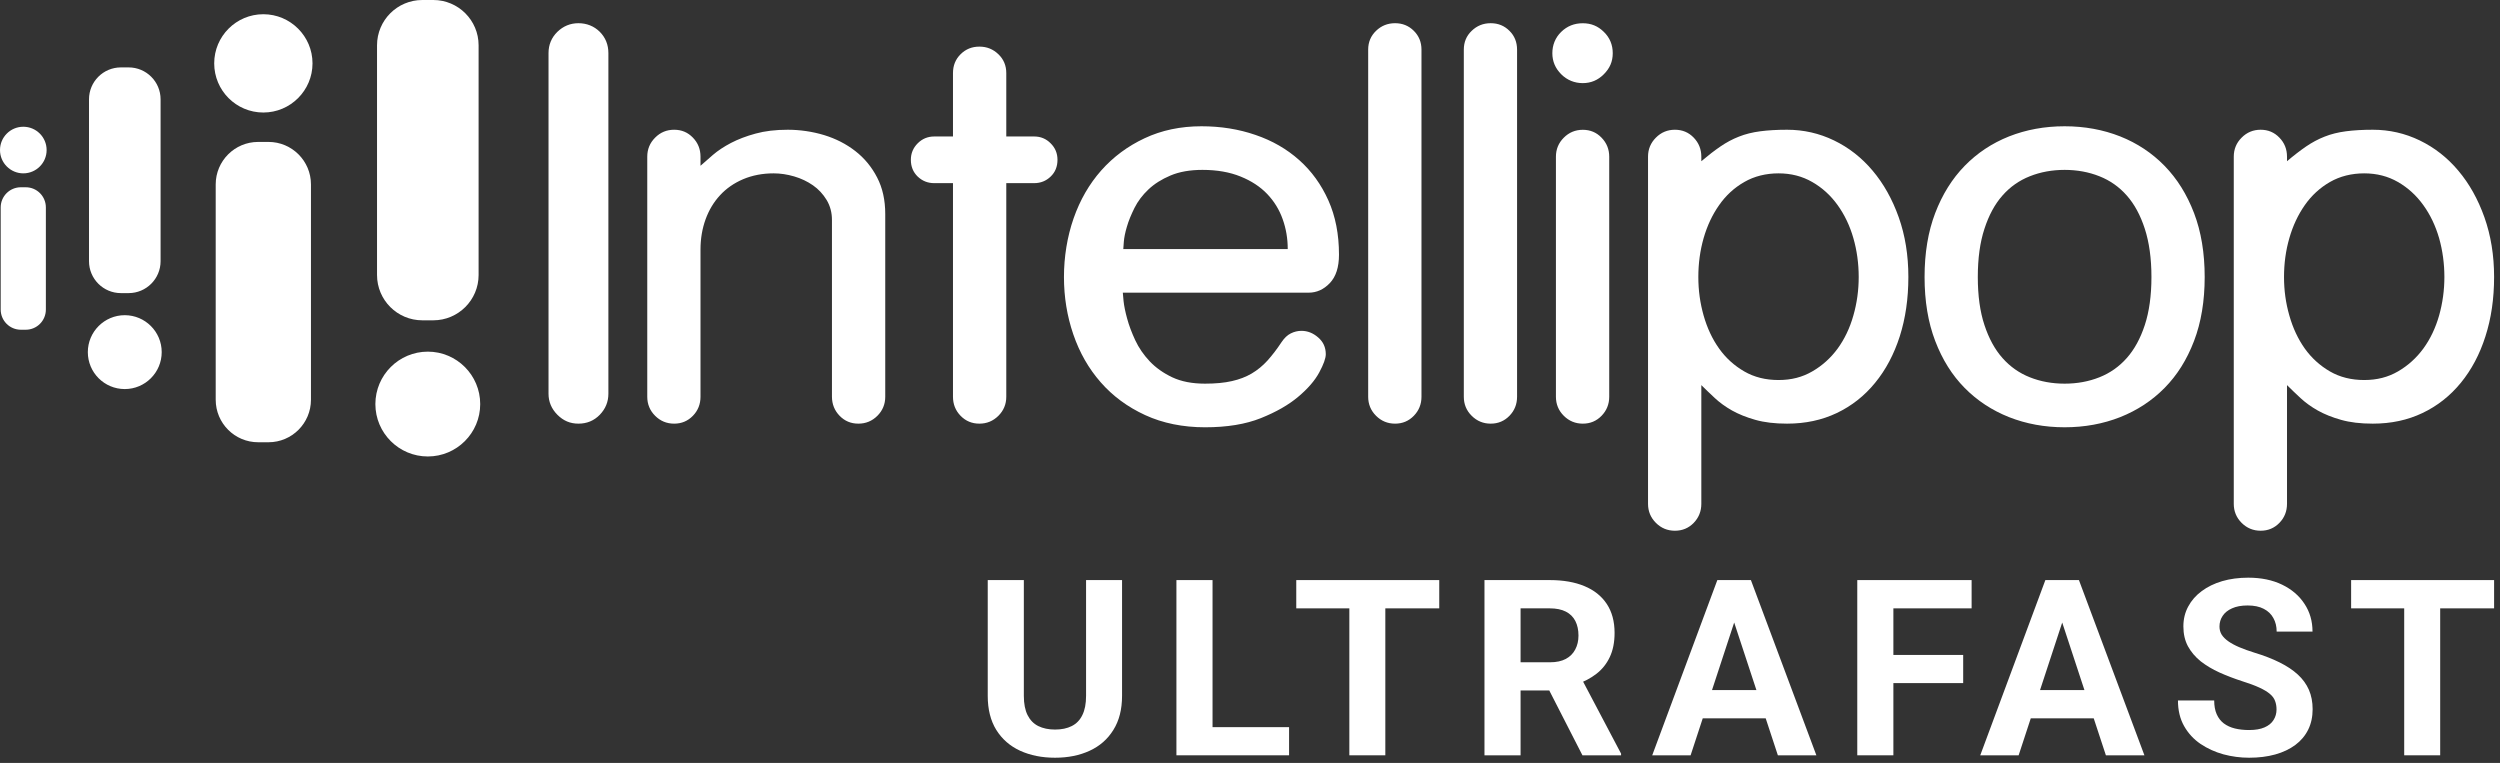
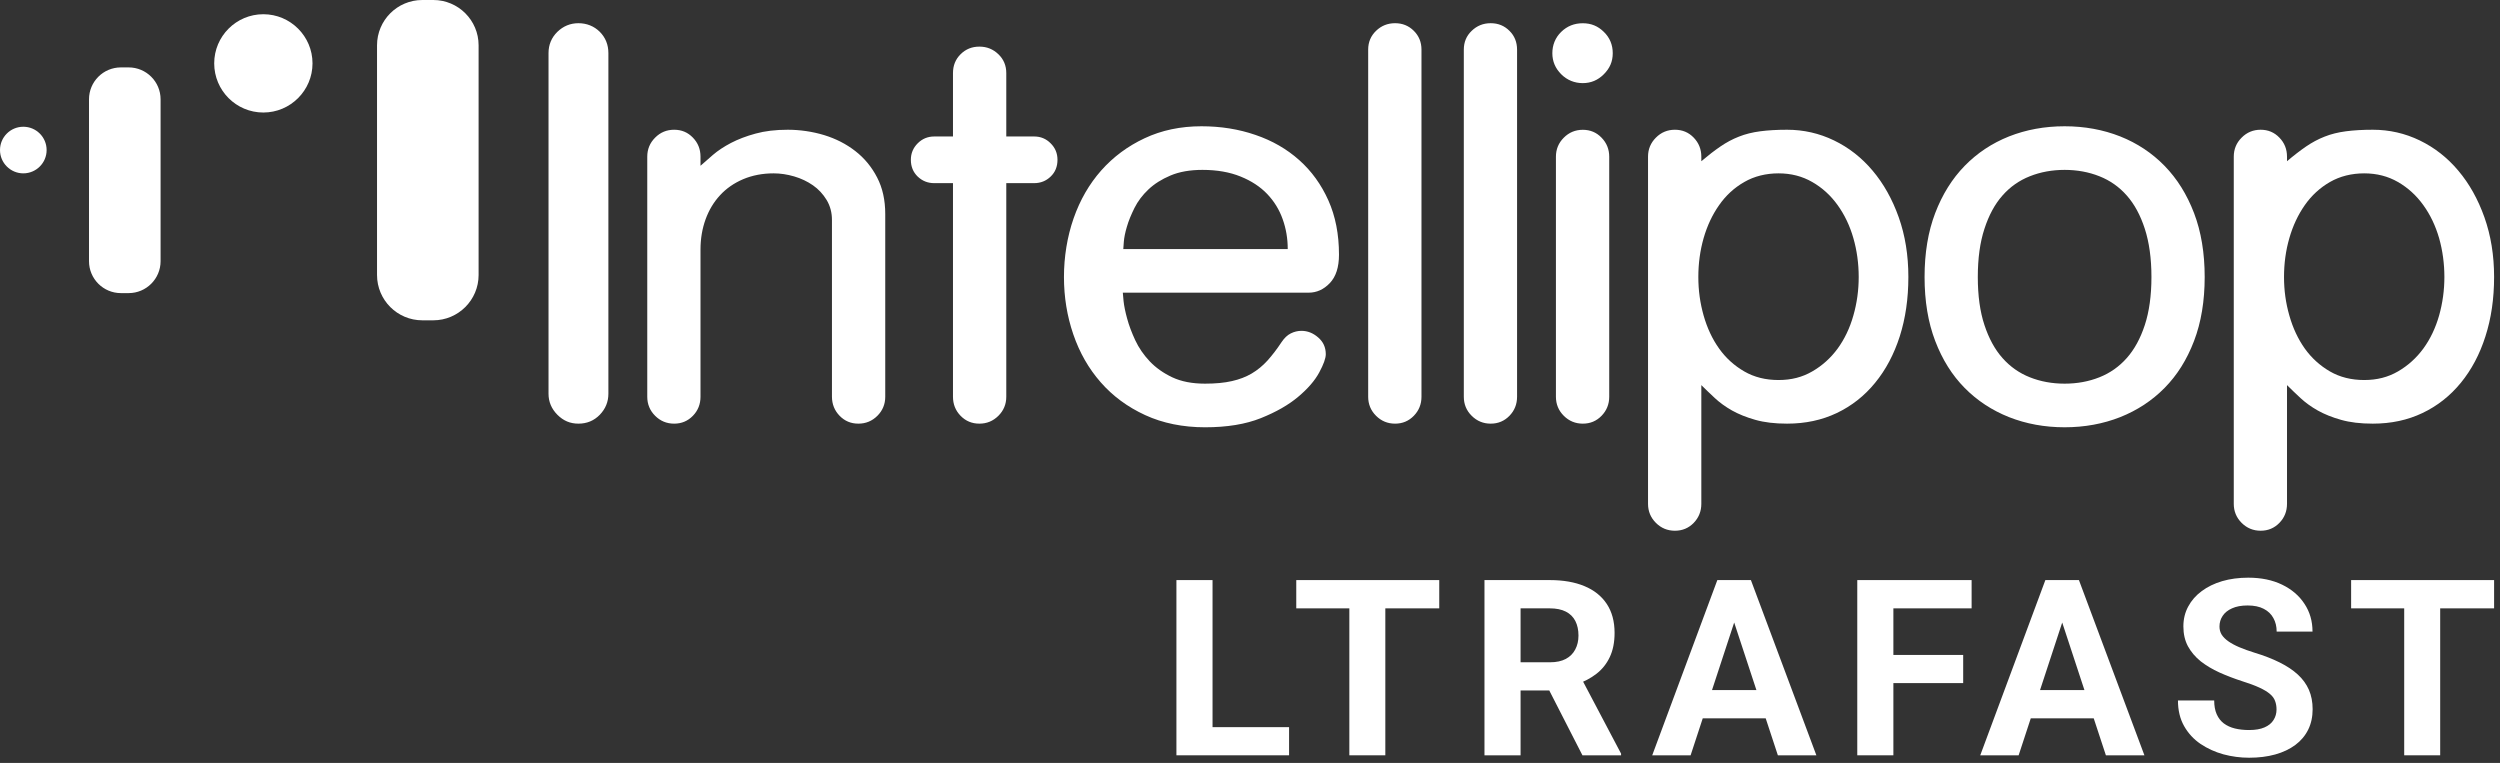
<svg xmlns="http://www.w3.org/2000/svg" width="213" height="65" viewBox="0 0 213 65" fill="none">
  <rect x="0" y="0" width="213" height="65" fill="#333333" stroke="none" />
  <path d="M97.568 35.366C96.065 34.674 94.808 33.745 93.783 32.574C92.758 31.408 91.979 30.046 91.446 28.489C90.913 26.931 90.649 25.305 90.649 23.602C90.649 21.898 90.922 20.181 91.469 18.61C92.016 17.039 92.804 15.677 93.824 14.524C94.849 13.368 96.083 12.452 97.522 11.778C98.966 11.1 100.578 10.758 102.364 10.758C104.008 10.758 105.543 11.004 106.968 11.496C108.398 11.983 109.637 12.698 110.689 13.636C111.741 14.57 112.57 15.718 113.176 17.07C113.782 18.423 114.082 19.967 114.082 21.698C114.082 22.764 113.823 23.57 113.304 24.116C112.784 24.663 112.183 24.936 111.491 24.936H95.664C95.664 24.995 95.687 25.232 95.728 25.651C95.773 26.07 95.873 26.567 96.033 27.145C96.188 27.724 96.42 28.334 96.721 28.985C97.026 29.637 97.436 30.233 97.955 30.784C98.474 31.331 99.116 31.786 99.877 32.146C100.642 32.506 101.571 32.688 102.669 32.688C103.561 32.688 104.327 32.615 104.96 32.469C105.593 32.328 106.158 32.11 106.645 31.823C107.137 31.531 107.583 31.167 107.988 30.721C108.389 30.274 108.795 29.746 109.195 29.14C109.428 28.794 109.687 28.548 109.974 28.407C110.266 28.261 110.566 28.188 110.885 28.188C111.404 28.188 111.878 28.375 112.311 28.753C112.743 29.126 112.957 29.6 112.957 30.178C112.957 30.525 112.771 31.044 112.397 31.736C112.024 32.428 111.423 33.121 110.603 33.809C109.783 34.501 108.722 35.106 107.424 35.626C106.126 36.145 104.541 36.405 102.669 36.405C100.797 36.405 99.066 36.058 97.568 35.366V35.366ZM47.49 35.339C46.989 34.833 46.734 34.237 46.734 33.544V4.527C46.734 3.808 46.989 3.202 47.49 2.71C47.996 2.223 48.593 1.977 49.285 1.977C49.977 1.977 50.61 2.223 51.102 2.71C51.589 3.202 51.835 3.808 51.835 4.527V33.544C51.835 34.237 51.589 34.833 51.102 35.339C50.61 35.844 50.004 36.095 49.285 36.095C48.565 36.095 47.996 35.844 47.49 35.339V35.339ZM55.816 35.425C55.37 34.979 55.147 34.437 55.147 33.804V13.349C55.147 12.712 55.37 12.174 55.816 11.728C56.262 11.277 56.8 11.054 57.438 11.054C58.075 11.054 58.603 11.277 59.036 11.728C59.469 12.174 59.683 12.712 59.683 13.349V14.124C59.974 13.869 60.325 13.554 60.744 13.195C61.163 12.835 61.673 12.498 62.279 12.179C62.885 11.865 63.581 11.596 64.374 11.382C65.166 11.163 66.082 11.054 67.12 11.054C68.159 11.054 69.22 11.209 70.213 11.509C71.21 11.815 72.094 12.265 72.873 12.871C73.652 13.477 74.271 14.228 74.731 15.121C75.196 16.014 75.423 17.052 75.423 18.236V33.804C75.423 34.437 75.2 34.979 74.754 35.425C74.308 35.872 73.766 36.095 73.132 36.095C72.499 36.095 71.966 35.872 71.534 35.425C71.101 34.979 70.887 34.437 70.882 33.804V18.751C70.887 18.118 70.732 17.549 70.432 17.043C70.126 16.538 69.739 16.119 69.261 15.786C68.787 15.458 68.254 15.203 67.662 15.03C67.07 14.857 66.487 14.77 65.913 14.77C64.962 14.77 64.096 14.939 63.317 15.267C62.539 15.599 61.883 16.055 61.35 16.633C60.817 17.207 60.403 17.895 60.115 18.687C59.829 19.48 59.683 20.336 59.683 21.261V33.804C59.683 34.437 59.469 34.979 59.036 35.425C58.603 35.872 58.071 36.095 57.438 36.095C56.804 36.095 56.262 35.872 55.816 35.425V35.425ZM81.841 35.425C81.408 34.979 81.194 34.437 81.194 33.804V15.604H79.595C79.044 15.604 78.58 15.417 78.188 15.044C77.801 14.67 77.605 14.192 77.605 13.614C77.605 13.067 77.801 12.598 78.188 12.211C78.575 11.824 79.044 11.628 79.595 11.628H81.194V6.222C81.194 5.588 81.408 5.051 81.841 4.623C82.273 4.19 82.806 3.972 83.444 3.972C84.082 3.972 84.615 4.19 85.065 4.623C85.512 5.051 85.735 5.588 85.735 6.222V11.628H88.112C88.659 11.628 89.128 11.819 89.515 12.211C89.907 12.598 90.098 13.067 90.098 13.614C90.098 14.192 89.907 14.67 89.515 15.044C89.128 15.417 88.659 15.604 88.112 15.604H85.735V33.804C85.735 34.437 85.512 34.979 85.065 35.425C84.615 35.872 84.077 36.095 83.444 36.095C82.811 36.095 82.273 35.872 81.841 35.425ZM117.239 35.425C116.792 34.979 116.569 34.437 116.569 33.804V4.227C116.569 3.594 116.792 3.056 117.239 2.628C117.685 2.195 118.227 1.977 118.86 1.977C119.493 1.977 120.026 2.195 120.459 2.628C120.892 3.056 121.11 3.594 121.11 4.227V33.804C121.11 34.437 120.892 34.979 120.459 35.425C120.026 35.872 119.493 36.095 118.86 36.095C118.227 36.095 117.685 35.872 117.239 35.425ZM125.387 35.425C124.936 34.979 124.717 34.437 124.717 33.804V4.227C124.717 3.594 124.936 3.056 125.387 2.628C125.833 2.195 126.371 1.977 127.008 1.977C127.646 1.977 128.174 2.195 128.607 2.628C129.04 3.056 129.254 3.594 129.254 4.227V33.804C129.254 34.437 129.04 34.979 128.607 35.425C128.174 35.872 127.641 36.095 127.008 36.095C126.375 36.095 125.833 35.872 125.387 35.425ZM133.234 35.425C132.788 34.979 132.565 34.437 132.565 33.804V13.354C132.565 12.716 132.788 12.179 133.234 11.732C133.681 11.282 134.223 11.059 134.856 11.059C135.489 11.059 136.022 11.282 136.454 11.732C136.887 12.179 137.106 12.716 137.106 13.354V33.804C137.106 34.437 136.887 34.979 136.454 35.425C136.022 35.872 135.489 36.095 134.856 36.095C134.223 36.095 133.681 35.872 133.234 35.425ZM109.282 18.669C108.995 17.863 108.558 17.148 107.966 16.529C107.374 15.909 106.618 15.413 105.693 15.039C104.773 14.666 103.694 14.474 102.45 14.474C101.384 14.474 100.478 14.634 99.727 14.953C98.98 15.267 98.351 15.663 97.846 16.141C97.344 16.615 96.944 17.143 96.657 17.717C96.37 18.296 96.151 18.828 96.01 19.32C95.864 19.808 95.778 20.236 95.75 20.596C95.719 20.956 95.705 21.165 95.705 21.22H109.715C109.715 20.327 109.573 19.48 109.282 18.669V18.669ZM133.016 6.326C132.51 5.821 132.26 5.224 132.26 4.532C132.26 3.84 132.51 3.206 133.016 2.715C133.521 2.223 134.132 1.981 134.851 1.981C135.571 1.981 136.145 2.223 136.646 2.715C137.151 3.206 137.406 3.812 137.406 4.532C137.406 5.251 137.151 5.821 136.646 6.326C136.145 6.832 135.544 7.082 134.851 7.082C134.159 7.082 133.521 6.832 133.016 6.326Z" fill="white" />
  <path d="M141.082 44.548C140.636 44.102 140.412 43.56 140.412 42.927V13.349C140.412 12.712 140.636 12.174 141.082 11.728C141.528 11.277 142.07 11.054 142.703 11.054C143.336 11.054 143.874 11.277 144.306 11.728C144.735 12.174 144.953 12.712 144.953 13.349V13.736C145.532 13.245 146.069 12.83 146.575 12.484C147.08 12.138 147.604 11.855 148.155 11.641C148.702 11.423 149.307 11.273 149.968 11.186C150.633 11.099 151.393 11.054 152.259 11.054C153.671 11.054 155.005 11.359 156.258 11.965C157.515 12.571 158.608 13.427 159.546 14.538C160.484 15.649 161.227 16.975 161.773 18.514C162.32 20.058 162.593 21.753 162.593 23.597C162.593 25.442 162.347 27.131 161.86 28.657C161.368 30.188 160.671 31.504 159.76 32.615C158.854 33.727 157.765 34.583 156.499 35.188C155.228 35.794 153.816 36.095 152.259 36.095C151.225 36.095 150.323 35.99 149.558 35.772C148.793 35.557 148.132 35.289 147.568 34.974C147.007 34.656 146.515 34.3 146.101 33.913C145.682 33.522 145.299 33.157 144.953 32.811V42.927C144.953 43.56 144.735 44.102 144.306 44.548C143.874 44.994 143.341 45.218 142.703 45.218C142.066 45.218 141.528 44.994 141.082 44.548V44.548ZM190.986 44.548C190.54 44.102 190.317 43.56 190.317 42.927V13.349C190.317 12.712 190.54 12.174 190.986 11.728C191.432 11.277 191.974 11.054 192.608 11.054C193.241 11.054 193.774 11.277 194.206 11.728C194.639 12.174 194.853 12.712 194.853 13.349V13.736C195.431 13.245 195.973 12.83 196.474 12.484C196.98 12.138 197.508 11.855 198.055 11.641C198.601 11.423 199.207 11.273 199.872 11.186C200.532 11.099 201.298 11.054 202.163 11.054C203.575 11.054 204.909 11.359 206.162 11.965C207.414 12.571 208.512 13.427 209.446 14.538C210.384 15.649 211.126 16.975 211.673 18.514C212.219 20.058 212.497 21.753 212.497 23.597C212.497 25.442 212.251 27.131 211.759 28.657C211.272 30.188 210.571 31.504 209.664 32.615C208.753 33.727 207.669 34.583 206.399 35.188C205.133 35.794 203.721 36.095 202.163 36.095C201.125 36.095 200.223 35.99 199.462 35.772C198.697 35.557 198.032 35.289 197.472 34.974C196.907 34.656 196.42 34.3 196.001 33.913C195.582 33.522 195.199 33.157 194.853 32.811V42.927C194.853 43.56 194.639 44.102 194.206 44.548C193.774 44.994 193.241 45.218 192.608 45.218C191.974 45.218 191.432 44.994 190.986 44.548V44.548ZM171.169 35.539C169.716 34.961 168.455 34.132 167.389 33.052C166.319 31.968 165.485 30.639 164.879 29.049C164.274 27.468 163.973 25.651 163.973 23.602C163.973 21.552 164.274 19.739 164.879 18.154C165.485 16.57 166.319 15.23 167.389 14.133C168.455 13.04 169.716 12.202 171.169 11.623C172.627 11.049 174.203 10.758 175.906 10.758C177.609 10.758 179.185 11.049 180.643 11.623C182.096 12.202 183.357 13.04 184.423 14.133C185.493 15.23 186.327 16.57 186.933 18.154C187.538 19.739 187.839 21.557 187.839 23.602C187.839 25.647 187.538 27.468 186.933 29.049C186.327 30.639 185.493 31.968 184.423 33.052C183.357 34.132 182.096 34.961 180.643 35.539C179.185 36.113 177.605 36.404 175.906 36.404C174.207 36.404 172.627 36.113 171.169 35.539ZM178.866 32.146C179.777 31.786 180.556 31.235 181.203 30.502C181.854 29.769 182.364 28.83 182.738 27.692C183.111 26.553 183.303 25.187 183.303 23.602C183.303 22.017 183.111 20.646 182.738 19.494C182.364 18.341 181.854 17.394 181.203 16.66C180.556 15.923 179.777 15.376 178.866 15.016C177.96 14.656 176.972 14.474 175.906 14.474C174.84 14.474 173.852 14.656 172.946 15.016C172.035 15.376 171.256 15.923 170.609 16.66C169.958 17.394 169.448 18.341 169.074 19.494C168.696 20.646 168.509 22.017 168.509 23.602C168.509 25.187 168.696 26.553 169.074 27.692C169.448 28.83 169.958 29.769 170.609 30.502C171.256 31.235 172.035 31.786 172.946 32.146C173.852 32.506 174.84 32.688 175.906 32.688C176.972 32.688 177.96 32.506 178.866 32.146ZM154.404 31.645C155.256 31.153 155.975 30.506 156.567 29.7C157.155 28.89 157.606 27.951 157.906 26.886C158.212 25.82 158.362 24.722 158.362 23.597C158.362 22.472 158.212 21.343 157.906 20.286C157.606 19.234 157.155 18.296 156.567 17.476C155.975 16.651 155.256 15.996 154.404 15.508C153.552 15.016 152.596 14.77 151.53 14.77C150.464 14.77 149.462 15.016 148.611 15.508C147.759 15.996 147.044 16.651 146.47 17.476C145.891 18.296 145.454 19.234 145.149 20.286C144.848 21.343 144.698 22.445 144.698 23.597C144.698 24.749 144.848 25.82 145.149 26.886C145.454 27.951 145.891 28.89 146.47 29.7C147.044 30.506 147.759 31.153 148.611 31.645C149.462 32.137 150.432 32.378 151.53 32.378C152.628 32.378 153.552 32.137 154.404 31.645V31.645ZM204.308 31.645C205.155 31.153 205.875 30.506 206.467 29.7C207.059 28.89 207.505 27.951 207.811 26.886C208.111 25.82 208.262 24.722 208.262 23.597C208.262 22.472 208.111 21.343 207.811 20.286C207.505 19.234 207.059 18.296 206.467 17.476C205.875 16.651 205.155 15.996 204.308 15.508C203.456 15.016 202.495 14.77 201.43 14.77C200.364 14.77 199.362 15.016 198.51 15.508C197.663 15.996 196.948 16.651 196.37 17.476C195.796 18.296 195.354 19.234 195.053 20.286C194.748 21.343 194.598 22.445 194.598 23.597C194.598 24.749 194.748 25.82 195.053 26.886C195.354 27.951 195.796 28.89 196.37 29.7C196.948 30.506 197.663 31.153 198.51 31.645C199.362 32.137 200.337 32.378 201.43 32.378C202.523 32.378 203.456 32.137 204.308 31.645V31.645Z" fill="white" />
-   <path fill-rule="evenodd" clip-rule="evenodd" d="M31.982 34.428C31.982 31.964 33.986 29.96 36.45 29.96C38.914 29.96 40.914 31.964 40.914 34.428C40.914 36.892 38.914 38.891 36.45 38.891C33.986 38.891 31.982 36.892 31.982 34.428ZM18.378 34.059V15.709C18.378 13.714 19.999 12.092 21.994 12.092H22.878C24.872 12.092 26.494 13.714 26.494 15.709V34.059C26.494 36.058 24.872 37.68 22.878 37.68H21.994C19.999 37.68 18.378 36.058 18.378 34.059ZM7.483 30.001C7.483 28.266 8.895 26.854 10.63 26.854C12.366 26.854 13.777 28.266 13.777 30.001C13.777 31.736 12.37 33.148 10.63 33.148C8.89 33.148 7.483 31.741 7.483 30.001ZM0.059 26.375V17.672C0.059 16.724 0.829 15.955 1.776 15.955H2.195C3.143 15.955 3.908 16.724 3.908 17.672V26.375C3.908 27.323 3.143 28.093 2.195 28.093H1.776C0.829 28.093 0.059 27.323 0.059 26.375Z" fill="white" />
  <path fill-rule="evenodd" clip-rule="evenodd" d="M32.123 23.433V3.858C32.123 1.731 33.849 0 35.981 0H36.919C39.046 0 40.777 1.731 40.777 3.858V23.433C40.777 25.56 39.046 27.291 36.919 27.291H35.981C33.849 27.291 32.123 25.56 32.123 23.433ZM7.583 22.254V8.462C7.583 6.959 8.799 5.743 10.302 5.743H10.963C12.461 5.743 13.682 6.959 13.682 8.462V22.254C13.682 23.752 12.461 24.973 10.963 24.973H10.302C8.799 24.973 7.583 23.752 7.583 22.254ZM0 12.785C0 11.687 0.888 10.799 1.986 10.799C3.083 10.799 3.972 11.687 3.972 12.785C3.972 13.882 3.079 14.77 1.986 14.77C0.893 14.77 0 13.878 0 12.785ZM18.25 5.397C18.25 3.088 20.127 1.212 22.436 1.212C24.745 1.212 26.626 3.088 26.626 5.397C26.626 7.706 24.749 9.587 22.436 9.587C20.122 9.587 18.25 7.711 18.25 5.397V5.397Z" fill="white" />
-   <path d="M92.533 49.423H95.599V59.287C95.599 60.435 95.353 61.403 94.86 62.189C94.375 62.975 93.702 63.566 92.84 63.963C91.986 64.359 91.001 64.558 89.887 64.558C88.773 64.558 87.782 64.359 86.914 63.963C86.052 63.566 85.376 62.975 84.883 62.189C84.398 61.403 84.155 60.435 84.155 59.287V49.423H87.231V59.287C87.231 59.957 87.337 60.504 87.549 60.928C87.761 61.351 88.065 61.662 88.462 61.861C88.865 62.059 89.34 62.158 89.887 62.158C90.448 62.158 90.923 62.059 91.312 61.861C91.709 61.662 92.01 61.351 92.215 60.928C92.427 60.504 92.533 59.957 92.533 59.287V49.423Z" fill="white" />
  <path d="M109.829 61.953V64.352H102.313V61.953H109.829ZM103.308 49.423V64.352H100.231V49.423H103.308Z" fill="white" />
  <path d="M118.03 49.423V64.352H114.964V49.423H118.03ZM122.624 49.423V51.832H110.442V49.423H122.624Z" fill="white" />
  <path d="M126.477 49.423H132.045C133.187 49.423 134.168 49.594 134.988 49.935C135.815 50.277 136.451 50.783 136.895 51.453C137.34 52.123 137.562 52.947 137.562 53.924C137.562 54.724 137.425 55.411 137.152 55.985C136.885 56.553 136.506 57.028 136.013 57.41C135.528 57.786 134.957 58.087 134.301 58.313L133.327 58.825H128.487L128.467 56.426H132.066C132.606 56.426 133.053 56.33 133.409 56.139C133.764 55.948 134.031 55.681 134.209 55.339C134.393 54.997 134.486 54.601 134.486 54.15C134.486 53.671 134.397 53.258 134.219 52.909C134.041 52.56 133.771 52.294 133.409 52.109C133.047 51.925 132.592 51.832 132.045 51.832H129.553V64.352H126.477V49.423ZM134.824 64.352L131.42 57.698L134.67 57.677L138.115 64.209V64.352H134.824Z" fill="white" />
  <path d="M148.101 51.976L144.04 64.352H140.769L146.317 49.423H148.398L148.101 51.976ZM151.474 64.352L147.403 51.976L147.075 49.423H149.177L154.755 64.352H151.474ZM151.29 58.795V61.204H143.404V58.795H151.29Z" fill="white" />
  <path d="M161.316 49.423V64.352H158.24V49.423H161.316ZM167.263 55.801V58.2H160.475V55.801H167.263ZM167.981 49.423V51.832H160.475V49.423H167.981Z" fill="white" />
  <path d="M176.049 51.976L171.988 64.352H168.717L174.265 49.423H176.346L176.049 51.976ZM179.422 64.352L175.351 51.976L175.023 49.423H177.125L182.704 64.352H179.422ZM179.238 58.795V61.204H171.352V58.795H179.238Z" fill="white" />
  <path d="M193.96 60.446C193.96 60.179 193.919 59.94 193.837 59.728C193.762 59.509 193.618 59.311 193.407 59.133C193.195 58.949 192.897 58.767 192.514 58.59C192.132 58.412 191.636 58.227 191.028 58.036C190.351 57.817 189.708 57.571 189.1 57.298C188.498 57.024 187.965 56.706 187.5 56.344C187.042 55.975 186.68 55.548 186.413 55.062C186.154 54.577 186.024 54.013 186.024 53.37C186.024 52.748 186.16 52.184 186.434 51.679C186.707 51.166 187.09 50.728 187.582 50.366C188.075 49.997 188.656 49.713 189.325 49.515C190.002 49.317 190.744 49.218 191.551 49.218C192.651 49.218 193.612 49.416 194.432 49.812C195.252 50.209 195.888 50.752 196.339 51.443C196.797 52.133 197.026 52.923 197.026 53.811H193.971C193.971 53.374 193.878 52.991 193.694 52.663C193.516 52.328 193.242 52.065 192.873 51.873C192.511 51.682 192.053 51.586 191.499 51.586C190.966 51.586 190.522 51.668 190.166 51.832C189.811 51.99 189.544 52.205 189.367 52.478C189.189 52.745 189.1 53.046 189.1 53.381C189.1 53.634 189.161 53.863 189.284 54.068C189.414 54.273 189.606 54.464 189.859 54.642C190.112 54.82 190.423 54.987 190.792 55.144C191.161 55.302 191.588 55.455 192.074 55.606C192.887 55.852 193.601 56.129 194.217 56.436C194.839 56.744 195.358 57.089 195.775 57.472C196.192 57.855 196.507 58.289 196.719 58.774C196.93 59.26 197.036 59.81 197.036 60.425C197.036 61.075 196.91 61.656 196.657 62.168C196.404 62.681 196.038 63.115 195.56 63.471C195.081 63.826 194.511 64.096 193.847 64.281C193.184 64.465 192.443 64.558 191.622 64.558C190.884 64.558 190.156 64.462 189.438 64.27C188.721 64.072 188.068 63.775 187.48 63.378C186.899 62.982 186.434 62.476 186.085 61.861C185.737 61.245 185.562 60.517 185.562 59.677H188.649C188.649 60.141 188.721 60.535 188.864 60.856C189.008 61.177 189.209 61.437 189.469 61.635C189.736 61.833 190.05 61.977 190.412 62.066C190.782 62.155 191.185 62.199 191.622 62.199C192.156 62.199 192.593 62.124 192.935 61.974C193.283 61.823 193.54 61.615 193.704 61.348C193.875 61.081 193.96 60.781 193.96 60.446Z" fill="white" />
  <path d="M207.904 49.423V64.352H204.838V49.423H207.904ZM212.497 49.423V51.832H200.316V49.423H212.497Z" fill="white" />
</svg>